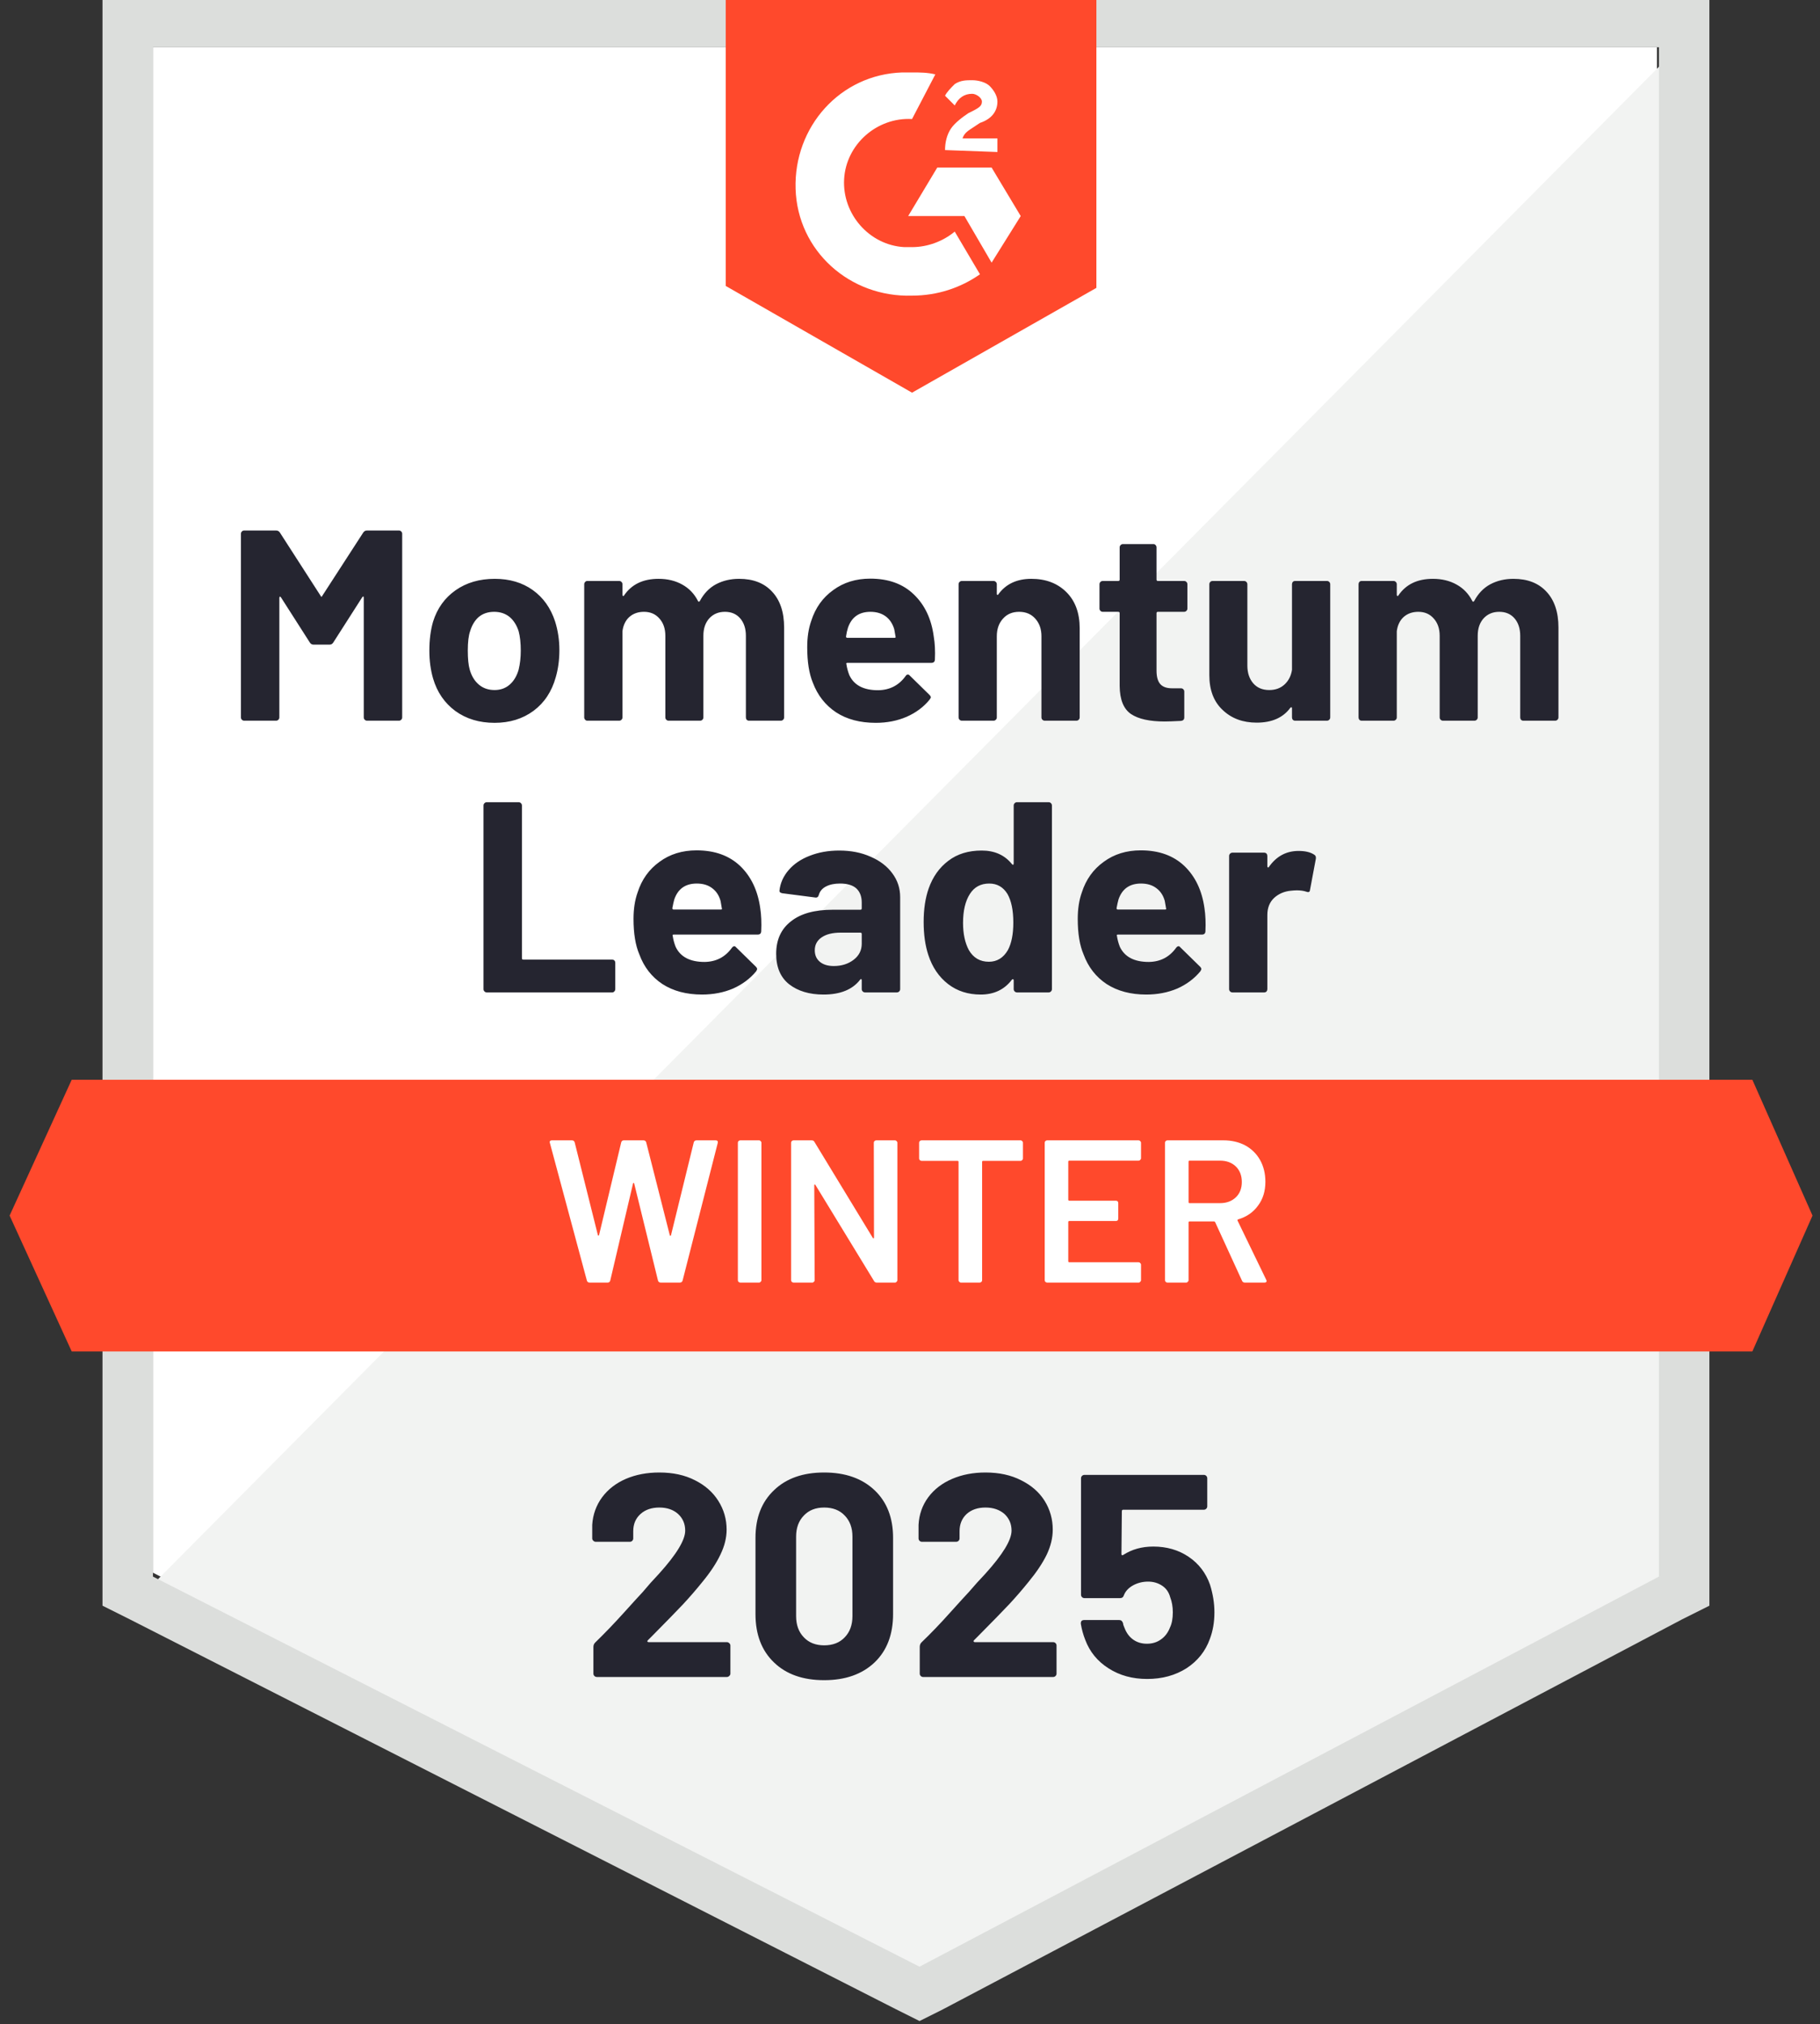
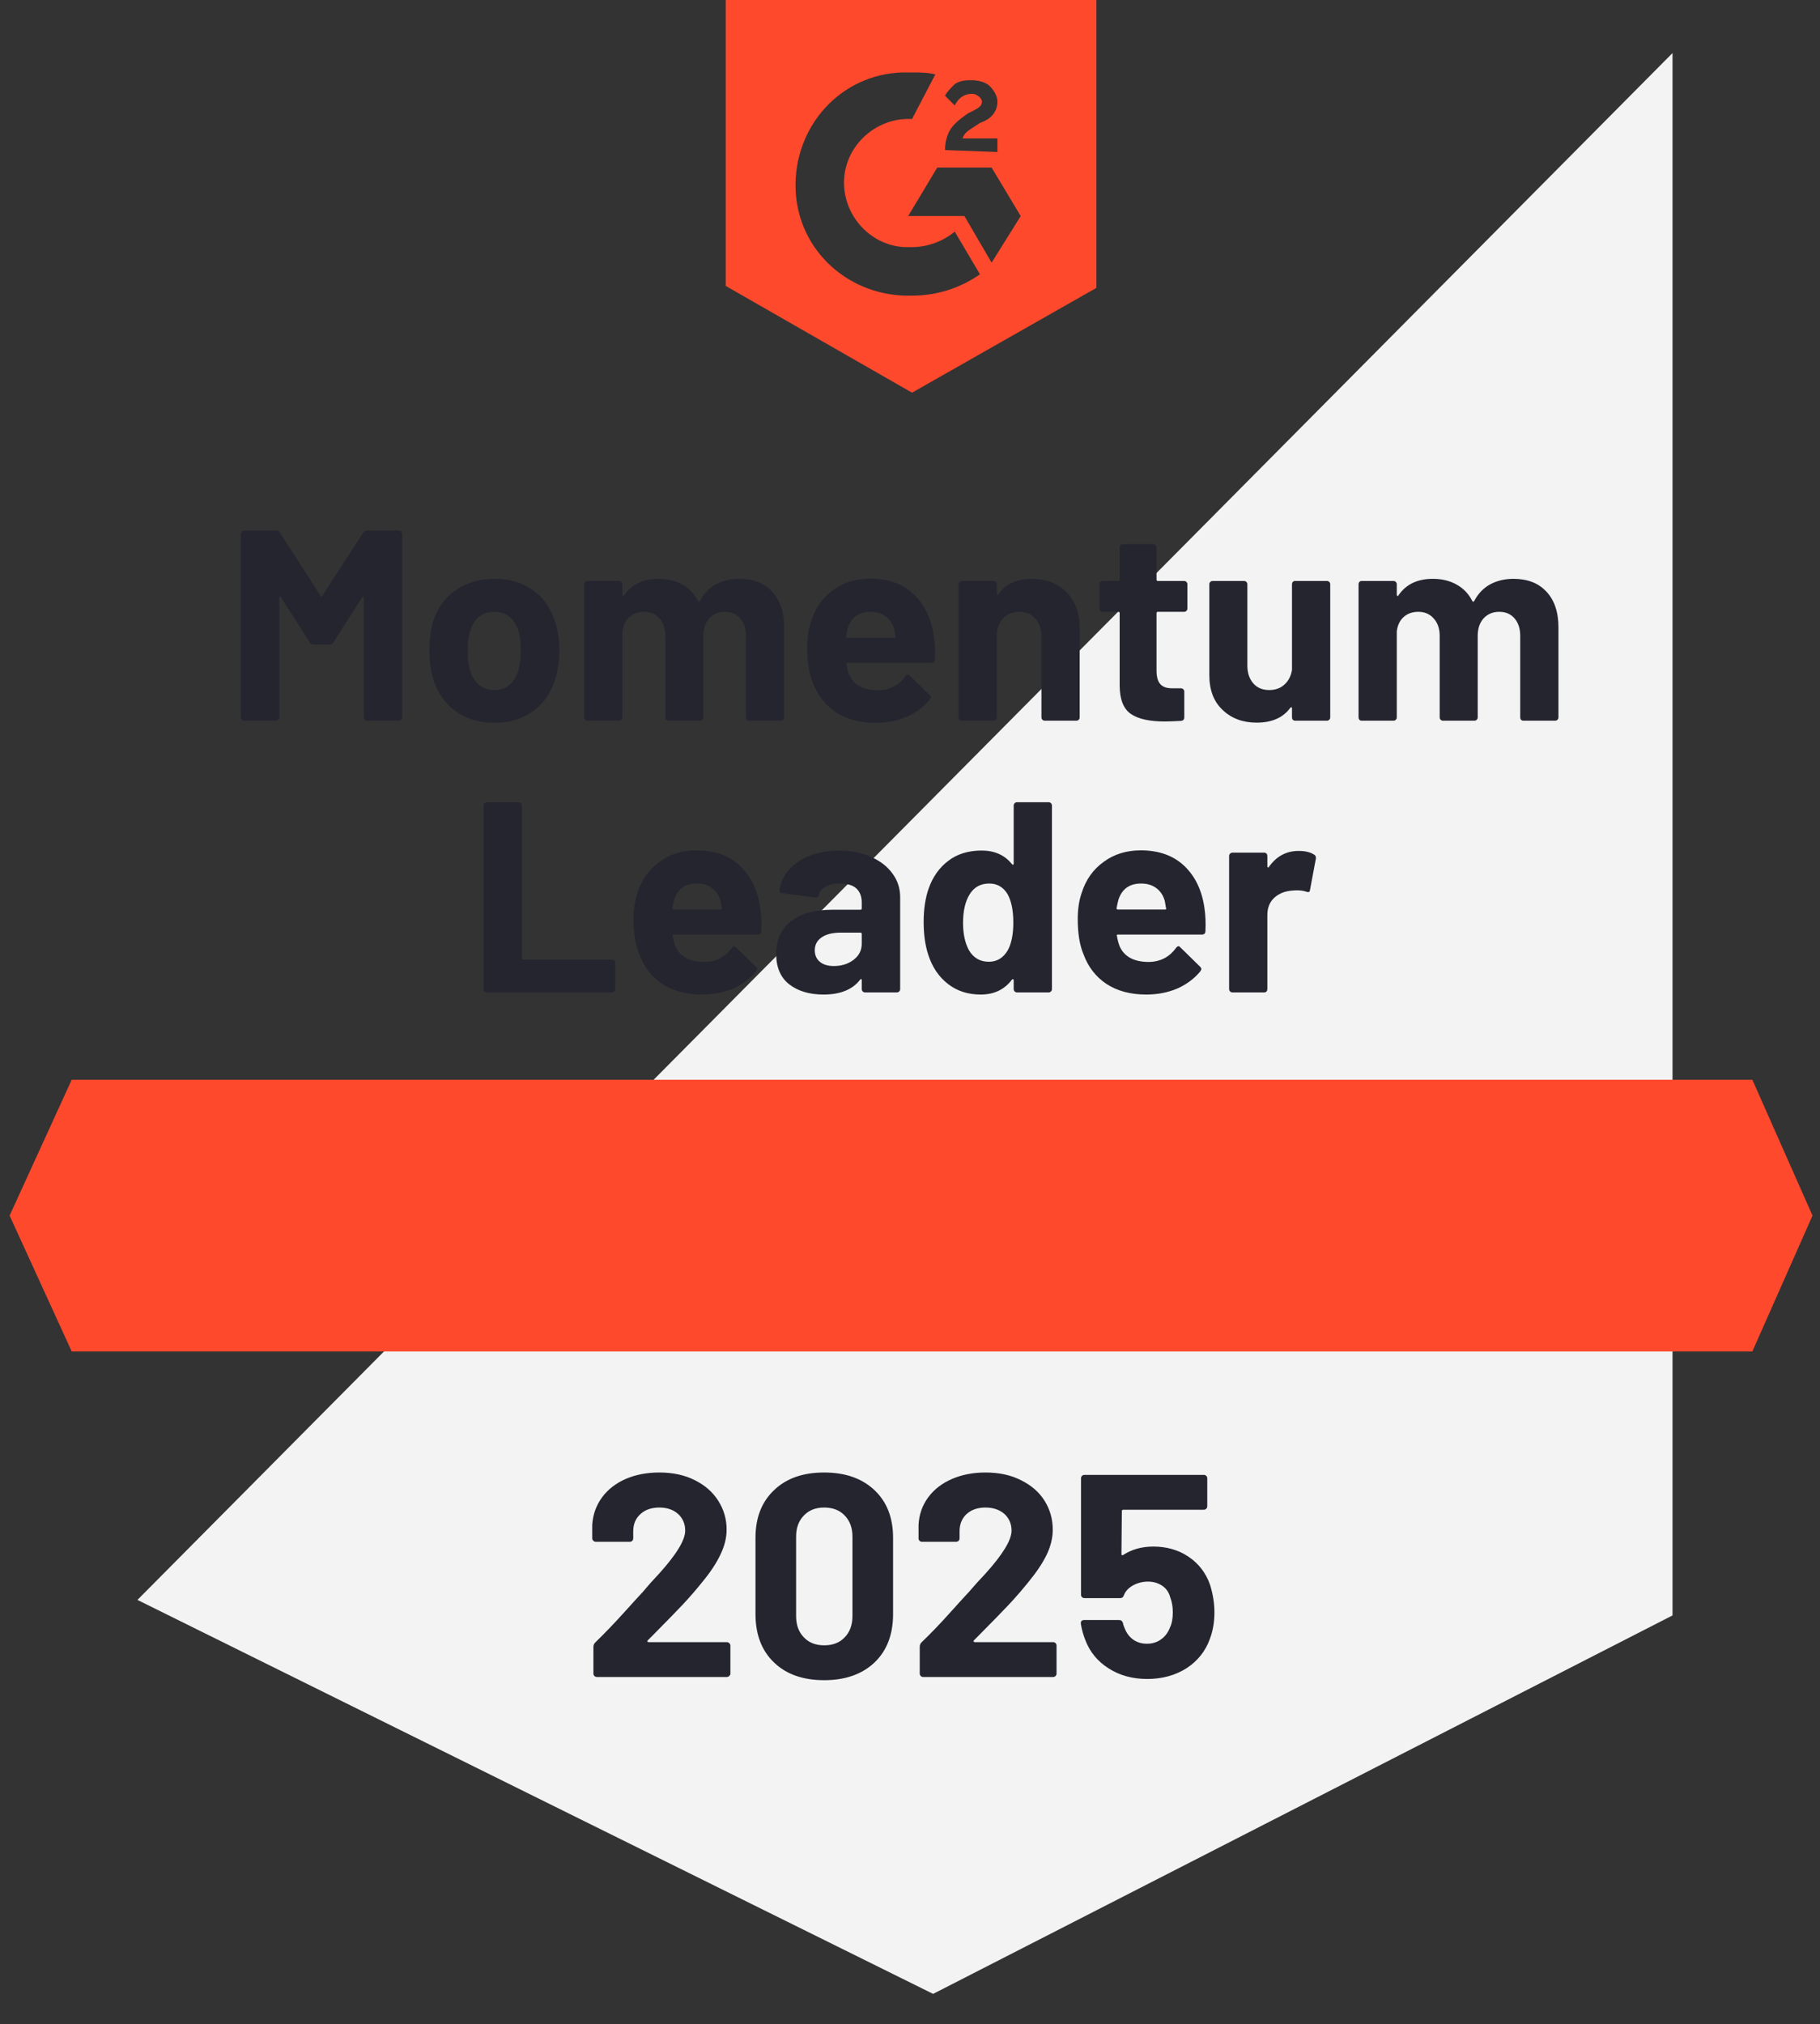
<svg xmlns="http://www.w3.org/2000/svg" width="116" height="129" viewBox="0 0 116 129" fill="none">
  <rect x="0" y="0" width="116" height="129" fill="#333333" stroke="none" />
  <g clip-path="url(#clip0_13662_16956)">
-     <path d="M9.748 100.231L58.606 125.093L105.609 100.231V3.01H9.748V100.231Z" fill="white" />
    <path d="M106.6 3.382L8.76 101.964L59.473 127.073L106.6 102.953V3.382Z" fill="#F2F3F2" />
-     <path d="M6.533 35.416V102.333L8.265 103.199L57.123 128.061L58.607 128.803L60.092 128.061L107.218 103.199L108.95 102.333V-0.207H6.533V35.416ZM9.749 100.478V3.009H105.734V100.478L58.607 125.34L9.749 100.478Z" fill="#DCDEDC" />
    <path d="M58.13 4.617C58.625 4.617 59.119 4.617 59.614 4.741L58.13 7.586C55.903 7.462 53.924 9.194 53.801 11.42C53.677 13.646 55.409 15.626 57.635 15.749H58.13C59.119 15.749 60.109 15.378 60.851 14.76L62.459 17.481C61.222 18.347 59.738 18.841 58.13 18.841C54.172 18.965 50.832 15.997 50.708 12.038C50.585 8.08 53.553 4.741 57.511 4.617H58.13ZM63.201 10.678L65.057 13.77L63.201 16.739L61.469 13.77H57.883L59.738 10.678H63.201ZM60.233 9.565C60.233 9.07 60.356 8.575 60.604 8.204C60.851 7.833 61.346 7.462 61.717 7.214L61.964 7.091C62.459 6.843 62.583 6.72 62.583 6.472C62.583 6.225 62.212 5.978 61.964 5.978C61.469 5.978 61.098 6.225 60.851 6.72L60.233 6.101C60.356 5.854 60.604 5.606 60.851 5.359C61.222 5.112 61.593 5.112 61.964 5.112C62.335 5.112 62.83 5.235 63.078 5.483C63.325 5.73 63.572 6.101 63.572 6.472C63.572 7.091 63.201 7.586 62.459 7.833L62.088 8.08C61.717 8.328 61.469 8.451 61.346 8.822H63.572V9.688L60.233 9.565ZM58.13 25.026L69.88 18.347V-0.207H46.255V18.223L58.13 25.026ZM111.688 68.813H4.571L0.613 77.471L4.571 86.13H111.688L115.523 77.471L111.688 68.813Z" fill="#FF492C" />
-     <path d="M37.587 81.741C37.492 81.741 37.431 81.698 37.405 81.612L35.048 72.843L35.035 72.791C35.035 72.714 35.083 72.675 35.178 72.675H36.447C36.542 72.675 36.602 72.718 36.628 72.804L38.105 78.71C38.113 78.736 38.126 78.749 38.144 78.749C38.161 78.749 38.174 78.736 38.182 78.71L39.594 72.804C39.62 72.718 39.676 72.675 39.763 72.675H41.006C41.101 72.675 41.161 72.718 41.187 72.804L42.69 78.723C42.698 78.749 42.711 78.762 42.728 78.762C42.746 78.762 42.759 78.749 42.767 78.723L44.218 72.804C44.244 72.718 44.304 72.675 44.399 72.675H45.604C45.725 72.675 45.772 72.731 45.746 72.843L43.506 81.612C43.48 81.698 43.419 81.741 43.324 81.741H42.12C42.025 81.741 41.964 81.698 41.938 81.612L40.423 75.433C40.414 75.408 40.401 75.39 40.384 75.382C40.367 75.382 40.354 75.399 40.345 75.433L38.895 81.612C38.869 81.698 38.813 81.741 38.726 81.741H37.587ZM47.184 81.741C47.141 81.741 47.102 81.724 47.067 81.689C47.041 81.663 47.029 81.629 47.029 81.586V72.83C47.029 72.787 47.041 72.752 47.067 72.727C47.102 72.692 47.141 72.675 47.184 72.675H48.376C48.419 72.675 48.453 72.692 48.479 72.727C48.514 72.752 48.531 72.787 48.531 72.83V81.586C48.531 81.629 48.514 81.663 48.479 81.689C48.453 81.724 48.419 81.741 48.376 81.741H47.184ZM55.693 72.83C55.693 72.787 55.706 72.752 55.732 72.727C55.767 72.692 55.806 72.675 55.849 72.675H57.04C57.083 72.675 57.118 72.692 57.144 72.727C57.178 72.752 57.196 72.787 57.196 72.83V81.586C57.196 81.629 57.178 81.663 57.144 81.689C57.118 81.724 57.083 81.741 57.04 81.741H55.888C55.801 81.741 55.741 81.707 55.706 81.637L51.976 75.524C51.959 75.498 51.941 75.485 51.924 75.485C51.907 75.494 51.898 75.516 51.898 75.55L51.924 81.586C51.924 81.629 51.907 81.663 51.872 81.689C51.846 81.724 51.812 81.741 51.769 81.741H50.577C50.534 81.741 50.495 81.724 50.461 81.689C50.435 81.663 50.422 81.629 50.422 81.586V72.83C50.422 72.787 50.435 72.752 50.461 72.727C50.495 72.692 50.534 72.675 50.577 72.675H51.73C51.816 72.675 51.877 72.709 51.911 72.778L55.629 78.892C55.646 78.918 55.663 78.926 55.68 78.918C55.697 78.918 55.706 78.9 55.706 78.866L55.693 72.83ZM65.044 72.675C65.088 72.675 65.122 72.692 65.148 72.727C65.183 72.752 65.2 72.787 65.2 72.83V73.828C65.2 73.871 65.183 73.905 65.148 73.931C65.122 73.966 65.088 73.983 65.044 73.983H62.661C62.618 73.983 62.596 74.004 62.596 74.048V81.586C62.596 81.629 62.584 81.663 62.558 81.689C62.523 81.724 62.484 81.741 62.441 81.741H61.249C61.206 81.741 61.172 81.724 61.146 81.689C61.111 81.663 61.094 81.629 61.094 81.586V74.048C61.094 74.004 61.072 73.983 61.029 73.983H58.737C58.694 73.983 58.655 73.966 58.62 73.931C58.594 73.905 58.581 73.871 58.581 73.828V72.83C58.581 72.787 58.594 72.752 58.62 72.727C58.655 72.692 58.694 72.675 58.737 72.675H65.044ZM72.725 73.815C72.725 73.858 72.707 73.892 72.673 73.918C72.647 73.953 72.612 73.97 72.569 73.97H68.153C68.11 73.97 68.088 73.992 68.088 74.035V76.457C68.088 76.5 68.11 76.522 68.153 76.522H71.119C71.162 76.522 71.201 76.534 71.235 76.56C71.261 76.595 71.274 76.634 71.274 76.677V77.661C71.274 77.704 71.261 77.743 71.235 77.778C71.201 77.804 71.162 77.817 71.119 77.817H68.153C68.11 77.817 68.088 77.838 68.088 77.881V80.381C68.088 80.424 68.11 80.446 68.153 80.446H72.569C72.612 80.446 72.647 80.463 72.673 80.498C72.707 80.524 72.725 80.558 72.725 80.601V81.586C72.725 81.629 72.707 81.663 72.673 81.689C72.647 81.724 72.612 81.741 72.569 81.741H66.741C66.698 81.741 66.659 81.724 66.624 81.689C66.599 81.663 66.586 81.629 66.586 81.586V72.83C66.586 72.787 66.599 72.752 66.624 72.727C66.659 72.692 66.698 72.675 66.741 72.675H72.569C72.612 72.675 72.647 72.692 72.673 72.727C72.707 72.752 72.725 72.787 72.725 72.83V73.815ZM79.343 81.741C79.257 81.741 79.196 81.702 79.162 81.624L77.452 77.894C77.435 77.86 77.409 77.843 77.374 77.843H75.82C75.777 77.843 75.755 77.864 75.755 77.907V81.586C75.755 81.629 75.738 81.663 75.704 81.689C75.678 81.724 75.643 81.741 75.6 81.741H74.409C74.365 81.741 74.326 81.724 74.292 81.689C74.266 81.663 74.253 81.629 74.253 81.586V72.83C74.253 72.787 74.266 72.752 74.292 72.727C74.326 72.692 74.365 72.675 74.409 72.675H77.97C78.497 72.675 78.963 72.783 79.369 72.999C79.775 73.223 80.09 73.534 80.314 73.931C80.539 74.337 80.651 74.799 80.651 75.317C80.651 75.913 80.496 76.418 80.185 76.832C79.883 77.255 79.46 77.549 78.916 77.713C78.898 77.713 78.885 77.722 78.877 77.739C78.868 77.756 78.868 77.773 78.877 77.791L80.703 81.56C80.72 81.594 80.729 81.62 80.729 81.637C80.729 81.707 80.681 81.741 80.587 81.741H79.343ZM75.82 73.97C75.777 73.97 75.755 73.992 75.755 74.035V76.612C75.755 76.655 75.777 76.677 75.82 76.677H77.763C78.177 76.677 78.514 76.552 78.773 76.301C79.024 76.059 79.149 75.736 79.149 75.33C79.149 74.924 79.024 74.596 78.773 74.346C78.514 74.095 78.177 73.97 77.763 73.97H75.82Z" fill="white" />
    <path d="M31.027 63.248C30.97 63.248 30.92 63.227 30.879 63.186C30.837 63.145 30.817 63.096 30.817 63.038V51.337C30.817 51.279 30.837 51.23 30.879 51.188C30.92 51.147 30.97 51.126 31.027 51.126H33.056C33.113 51.126 33.163 51.147 33.204 51.188C33.245 51.23 33.266 51.279 33.266 51.337V61.071C33.266 61.129 33.295 61.158 33.353 61.158H39.018C39.075 61.158 39.121 61.174 39.154 61.207C39.195 61.248 39.216 61.298 39.216 61.356V63.038C39.216 63.096 39.195 63.145 39.154 63.186C39.121 63.227 39.075 63.248 39.018 63.248H31.027ZM48.455 57.88C48.521 58.317 48.542 58.808 48.517 59.352C48.509 59.492 48.435 59.562 48.294 59.562H42.939C42.873 59.562 42.852 59.591 42.877 59.649C42.91 59.88 42.972 60.111 43.062 60.341C43.367 60.985 43.982 61.306 44.905 61.306C45.639 61.298 46.221 60.997 46.649 60.403C46.699 60.337 46.752 60.304 46.81 60.304C46.843 60.304 46.88 60.329 46.922 60.379L48.171 61.603C48.228 61.661 48.257 61.714 48.257 61.764C48.257 61.78 48.237 61.826 48.196 61.9C47.808 62.37 47.317 62.737 46.724 63.001C46.122 63.256 45.462 63.384 44.745 63.384C43.755 63.384 42.914 63.162 42.221 62.716C41.537 62.263 41.046 61.632 40.749 60.824C40.502 60.247 40.378 59.492 40.378 58.56C40.378 57.925 40.465 57.364 40.638 56.878C40.902 56.053 41.368 55.402 42.036 54.924C42.695 54.437 43.483 54.194 44.398 54.194C45.553 54.194 46.48 54.528 47.181 55.196C47.874 55.864 48.299 56.758 48.455 57.88ZM44.411 56.309C43.685 56.309 43.207 56.647 42.976 57.323C42.934 57.472 42.893 57.657 42.852 57.88C42.852 57.938 42.881 57.967 42.939 57.967H45.944C46.01 57.967 46.031 57.938 46.006 57.88C45.949 57.542 45.92 57.381 45.92 57.398C45.821 57.051 45.639 56.783 45.375 56.593C45.12 56.404 44.798 56.309 44.411 56.309ZM53.49 54.206C54.24 54.206 54.908 54.338 55.493 54.602C56.087 54.858 56.549 55.212 56.879 55.666C57.209 56.111 57.373 56.614 57.373 57.175V63.038C57.373 63.096 57.353 63.145 57.312 63.186C57.27 63.227 57.221 63.248 57.163 63.248H55.135C55.077 63.248 55.028 63.227 54.986 63.186C54.945 63.145 54.924 63.096 54.924 63.038V62.469C54.924 62.436 54.912 62.411 54.887 62.395C54.871 62.386 54.85 62.399 54.825 62.432C54.339 63.067 53.56 63.384 52.488 63.384C51.589 63.384 50.859 63.166 50.298 62.729C49.746 62.292 49.47 61.644 49.47 60.787C49.47 59.896 49.783 59.208 50.41 58.721C51.028 58.226 51.915 57.979 53.069 57.979H54.838C54.895 57.979 54.924 57.95 54.924 57.892V57.521C54.924 57.134 54.809 56.833 54.578 56.618C54.347 56.412 54.001 56.309 53.539 56.309C53.184 56.309 52.888 56.371 52.648 56.495C52.409 56.618 52.257 56.796 52.191 57.026C52.158 57.158 52.084 57.216 51.968 57.2L49.865 56.928C49.733 56.903 49.672 56.849 49.68 56.767C49.729 56.288 49.923 55.851 50.261 55.456C50.599 55.06 51.049 54.755 51.609 54.54C52.17 54.318 52.797 54.206 53.49 54.206ZM53.143 61.566C53.638 61.566 54.059 61.434 54.405 61.17C54.751 60.906 54.924 60.564 54.924 60.144V59.525C54.924 59.467 54.895 59.438 54.838 59.438H53.589C53.069 59.438 52.665 59.537 52.376 59.735C52.08 59.933 51.931 60.209 51.931 60.564C51.931 60.877 52.042 61.125 52.265 61.306C52.479 61.479 52.772 61.566 53.143 61.566ZM64.609 51.337C64.609 51.279 64.63 51.23 64.671 51.188C64.713 51.147 64.762 51.126 64.82 51.126H66.836C66.894 51.126 66.943 51.147 66.984 51.188C67.025 51.23 67.046 51.279 67.046 51.337V63.038C67.046 63.096 67.025 63.145 66.984 63.186C66.943 63.227 66.894 63.248 66.836 63.248H64.82C64.762 63.248 64.713 63.227 64.671 63.186C64.63 63.145 64.609 63.096 64.609 63.038V62.469C64.609 62.436 64.597 62.415 64.572 62.407C64.548 62.399 64.523 62.407 64.498 62.432C64.02 63.067 63.356 63.384 62.507 63.384C61.699 63.384 61.006 63.162 60.429 62.716C59.843 62.263 59.423 61.644 59.167 60.861C58.969 60.259 58.87 59.558 58.87 58.758C58.87 57.942 58.977 57.228 59.192 56.618C59.456 55.876 59.872 55.291 60.441 54.862C61.01 54.425 61.719 54.206 62.569 54.206C63.393 54.206 64.036 54.495 64.498 55.072C64.523 55.105 64.548 55.117 64.572 55.109C64.597 55.101 64.609 55.076 64.609 55.035V51.337ZM64.238 60.552C64.469 60.123 64.585 59.537 64.585 58.795C64.585 58.02 64.461 57.414 64.214 56.977C63.941 56.532 63.554 56.309 63.051 56.309C62.507 56.309 62.094 56.532 61.814 56.977C61.525 57.431 61.381 58.045 61.381 58.82C61.381 59.513 61.505 60.09 61.752 60.552C62.041 61.046 62.465 61.294 63.026 61.294C63.546 61.294 63.95 61.046 64.238 60.552ZM76.768 57.88C76.834 58.317 76.855 58.808 76.83 59.352C76.822 59.492 76.748 59.562 76.608 59.562H71.252C71.186 59.562 71.165 59.591 71.19 59.649C71.223 59.88 71.285 60.111 71.375 60.341C71.68 60.985 72.295 61.306 73.218 61.306C73.952 61.298 74.534 60.997 74.962 60.403C75.012 60.337 75.066 60.304 75.123 60.304C75.156 60.304 75.193 60.329 75.234 60.379L76.484 61.603C76.541 61.661 76.57 61.714 76.57 61.764C76.57 61.78 76.55 61.826 76.508 61.9C76.121 62.37 75.63 62.737 75.037 63.001C74.435 63.256 73.775 63.384 73.058 63.384C72.068 63.384 71.227 63.162 70.534 62.716C69.85 62.263 69.359 61.632 69.062 60.824C68.815 60.247 68.691 59.492 68.691 58.56C68.691 57.925 68.778 57.364 68.951 56.878C69.215 56.053 69.681 55.402 70.349 54.924C71.008 54.437 71.796 54.194 72.711 54.194C73.866 54.194 74.793 54.528 75.494 55.196C76.187 55.864 76.612 56.758 76.768 57.88ZM72.724 56.309C71.998 56.309 71.52 56.647 71.289 57.323C71.248 57.472 71.206 57.657 71.165 57.88C71.165 57.938 71.194 57.967 71.252 57.967H74.257C74.323 57.967 74.344 57.938 74.319 57.88C74.261 57.542 74.233 57.381 74.233 57.398C74.134 57.051 73.952 56.783 73.688 56.593C73.433 56.404 73.111 56.309 72.724 56.309ZM82.767 54.231C83.188 54.231 83.518 54.309 83.757 54.466C83.848 54.516 83.885 54.602 83.868 54.726L83.497 56.705C83.489 56.845 83.41 56.886 83.262 56.829C83.089 56.771 82.887 56.742 82.656 56.742C82.557 56.742 82.429 56.75 82.273 56.767C81.852 56.808 81.497 56.961 81.209 57.224C80.92 57.496 80.776 57.859 80.776 58.313V63.038C80.776 63.096 80.759 63.145 80.726 63.186C80.685 63.227 80.636 63.248 80.578 63.248H78.549C78.492 63.248 78.442 63.227 78.401 63.186C78.36 63.145 78.339 63.096 78.339 63.038V54.553C78.339 54.495 78.36 54.445 78.401 54.404C78.442 54.363 78.492 54.342 78.549 54.342H80.578C80.636 54.342 80.685 54.363 80.726 54.404C80.759 54.445 80.776 54.495 80.776 54.553V55.208C80.776 55.249 80.788 55.274 80.813 55.282C80.838 55.291 80.854 55.286 80.862 55.27C81.341 54.577 81.976 54.231 82.767 54.231ZM23.148 33.946C23.206 33.855 23.288 33.81 23.395 33.81H25.424C25.482 33.81 25.531 33.83 25.572 33.871C25.614 33.913 25.634 33.962 25.634 34.02V45.721C25.634 45.779 25.614 45.828 25.572 45.87C25.531 45.911 25.482 45.931 25.424 45.931H23.395C23.338 45.931 23.288 45.911 23.247 45.87C23.206 45.828 23.185 45.779 23.185 45.721V38.089C23.185 38.04 23.173 38.015 23.148 38.015C23.131 38.015 23.111 38.032 23.086 38.065L21.243 40.947C21.186 41.037 21.107 41.083 21.008 41.083H19.982C19.883 41.083 19.804 41.037 19.747 40.947L17.904 38.065C17.879 38.032 17.858 38.019 17.842 38.027C17.817 38.036 17.805 38.06 17.805 38.102V45.721C17.805 45.779 17.784 45.828 17.743 45.87C17.701 45.911 17.652 45.931 17.594 45.931H15.566C15.508 45.931 15.459 45.911 15.417 45.87C15.376 45.828 15.355 45.779 15.355 45.721V34.02C15.355 33.962 15.376 33.913 15.417 33.871C15.459 33.83 15.508 33.81 15.566 33.81H17.594C17.701 33.81 17.784 33.855 17.842 33.946L20.439 37.978C20.472 38.052 20.505 38.052 20.538 37.978L23.148 33.946ZM31.522 46.067C30.549 46.067 29.716 45.816 29.023 45.313C28.331 44.802 27.857 44.109 27.601 43.235C27.444 42.691 27.366 42.101 27.366 41.466C27.366 40.782 27.444 40.167 27.601 39.623C27.865 38.774 28.343 38.106 29.036 37.619C29.728 37.133 30.561 36.889 31.534 36.889C32.483 36.889 33.291 37.129 33.959 37.607C34.627 38.085 35.101 38.753 35.381 39.611C35.562 40.188 35.653 40.794 35.653 41.429C35.653 42.056 35.575 42.637 35.418 43.173C35.163 44.08 34.693 44.789 34.008 45.3C33.316 45.812 32.487 46.067 31.522 46.067ZM31.522 43.977C31.901 43.977 32.223 43.862 32.487 43.631C32.751 43.4 32.94 43.082 33.056 42.678C33.146 42.307 33.192 41.903 33.192 41.466C33.192 40.98 33.146 40.567 33.056 40.229C32.932 39.842 32.738 39.536 32.474 39.314C32.202 39.099 31.877 38.992 31.497 38.992C31.11 38.992 30.784 39.099 30.52 39.314C30.264 39.536 30.079 39.842 29.963 40.229C29.864 40.51 29.815 40.922 29.815 41.466C29.815 41.986 29.856 42.39 29.939 42.678C30.054 43.082 30.248 43.4 30.52 43.631C30.792 43.862 31.126 43.977 31.522 43.977ZM47.107 36.889C48.006 36.889 48.707 37.162 49.21 37.706C49.721 38.25 49.977 39.013 49.977 39.994V45.721C49.977 45.779 49.956 45.828 49.915 45.87C49.874 45.911 49.824 45.931 49.766 45.931H47.738C47.68 45.931 47.631 45.911 47.59 45.87C47.556 45.828 47.54 45.779 47.54 45.721V40.526C47.54 40.056 47.416 39.681 47.169 39.4C46.93 39.128 46.608 38.992 46.204 38.992C45.8 38.992 45.47 39.128 45.215 39.4C44.959 39.681 44.831 40.052 44.831 40.514V45.721C44.831 45.779 44.81 45.828 44.769 45.87C44.728 45.911 44.679 45.931 44.621 45.931H42.617C42.559 45.931 42.51 45.911 42.469 45.87C42.427 45.828 42.407 45.779 42.407 45.721V40.526C42.407 40.064 42.279 39.693 42.023 39.413C41.776 39.132 41.45 38.992 41.046 38.992C40.675 38.992 40.366 39.099 40.118 39.314C39.871 39.536 39.723 39.842 39.673 40.229V45.721C39.673 45.779 39.653 45.828 39.611 45.87C39.57 45.911 39.521 45.931 39.463 45.931H37.434C37.377 45.931 37.331 45.911 37.298 45.87C37.257 45.828 37.236 45.779 37.236 45.721V37.236C37.236 37.178 37.257 37.129 37.298 37.087C37.331 37.046 37.377 37.026 37.434 37.026H39.463C39.521 37.026 39.57 37.046 39.611 37.087C39.653 37.129 39.673 37.178 39.673 37.236V37.916C39.673 37.949 39.686 37.97 39.71 37.978C39.735 37.995 39.756 37.986 39.772 37.953C40.25 37.244 40.984 36.889 41.974 36.889C42.551 36.889 43.058 37.013 43.495 37.261C43.924 37.5 44.254 37.846 44.485 38.3C44.518 38.365 44.559 38.365 44.608 38.3C44.864 37.821 45.206 37.467 45.635 37.236C46.072 37.005 46.563 36.889 47.107 36.889ZM59.513 40.563C59.588 41 59.612 41.491 59.587 42.035C59.579 42.175 59.505 42.245 59.365 42.245H54.009C53.943 42.245 53.922 42.274 53.947 42.332C53.98 42.563 54.042 42.794 54.133 43.025C54.43 43.668 55.04 43.989 55.963 43.989C56.706 43.981 57.291 43.68 57.72 43.086C57.761 43.02 57.81 42.987 57.868 42.987C57.91 42.987 57.951 43.012 57.992 43.062L59.241 44.286C59.299 44.344 59.328 44.398 59.328 44.447C59.328 44.464 59.303 44.509 59.254 44.583C58.874 45.053 58.384 45.42 57.782 45.684C57.188 45.94 56.532 46.067 55.815 46.067C54.817 46.067 53.976 45.845 53.292 45.4C52.607 44.946 52.112 44.315 51.807 43.507C51.568 42.93 51.449 42.175 51.449 41.243C51.449 40.608 51.535 40.048 51.708 39.561C51.972 38.737 52.438 38.085 53.106 37.607C53.766 37.12 54.553 36.877 55.469 36.877C56.623 36.877 57.547 37.211 58.239 37.879C58.94 38.547 59.365 39.442 59.513 40.563ZM55.481 38.992C54.755 38.992 54.277 39.33 54.046 40.007C53.997 40.155 53.956 40.34 53.922 40.563C53.922 40.621 53.951 40.65 54.009 40.65H57.002C57.077 40.65 57.101 40.621 57.077 40.563C57.019 40.225 56.99 40.064 56.99 40.081C56.883 39.734 56.701 39.466 56.446 39.277C56.182 39.087 55.86 38.992 55.481 38.992ZM65.735 36.889C66.659 36.889 67.405 37.174 67.974 37.743C68.535 38.304 68.815 39.071 68.815 40.044V45.721C68.815 45.779 68.794 45.828 68.753 45.87C68.712 45.911 68.662 45.931 68.605 45.931H66.588C66.531 45.931 66.481 45.911 66.44 45.87C66.399 45.828 66.378 45.779 66.378 45.721V40.551C66.378 40.089 66.246 39.714 65.982 39.425C65.727 39.137 65.385 38.992 64.956 38.992C64.527 38.992 64.185 39.137 63.929 39.425C63.665 39.714 63.533 40.089 63.533 40.551V45.721C63.533 45.779 63.513 45.828 63.471 45.87C63.43 45.911 63.381 45.931 63.323 45.931H61.307C61.249 45.931 61.2 45.911 61.158 45.87C61.117 45.828 61.097 45.779 61.097 45.721V37.236C61.097 37.178 61.117 37.129 61.158 37.087C61.2 37.046 61.249 37.026 61.307 37.026H63.323C63.381 37.026 63.43 37.046 63.471 37.087C63.513 37.129 63.533 37.178 63.533 37.236V37.842C63.533 37.875 63.546 37.9 63.57 37.916C63.595 37.924 63.612 37.916 63.62 37.891C64.098 37.224 64.803 36.889 65.735 36.889ZM75.68 38.782C75.68 38.84 75.659 38.889 75.618 38.93C75.577 38.972 75.527 38.992 75.469 38.992H73.8C73.742 38.992 73.713 39.021 73.713 39.079V42.74C73.713 43.128 73.791 43.412 73.948 43.594C74.105 43.775 74.356 43.866 74.703 43.866H75.272C75.329 43.866 75.379 43.886 75.42 43.928C75.461 43.969 75.482 44.018 75.482 44.076V45.721C75.482 45.853 75.412 45.927 75.272 45.944C74.793 45.968 74.447 45.981 74.233 45.981C73.276 45.981 72.563 45.824 72.093 45.511C71.615 45.189 71.371 44.591 71.363 43.717V39.079C71.363 39.021 71.334 38.992 71.276 38.992H70.287C70.229 38.992 70.18 38.972 70.138 38.93C70.097 38.889 70.077 38.84 70.077 38.782V37.236C70.077 37.178 70.097 37.129 70.138 37.087C70.18 37.046 70.229 37.026 70.287 37.026H71.276C71.334 37.026 71.363 36.997 71.363 36.939V34.886C71.363 34.828 71.384 34.779 71.425 34.737C71.466 34.696 71.516 34.675 71.573 34.675H73.515C73.573 34.675 73.618 34.696 73.651 34.737C73.692 34.779 73.713 34.828 73.713 34.886V36.939C73.713 36.997 73.742 37.026 73.8 37.026H75.469C75.527 37.026 75.577 37.046 75.618 37.087C75.659 37.129 75.68 37.178 75.68 37.236V38.782ZM82.347 37.236C82.347 37.178 82.363 37.129 82.396 37.087C82.438 37.046 82.487 37.026 82.545 37.026H84.573C84.631 37.026 84.68 37.046 84.722 37.087C84.763 37.129 84.784 37.178 84.784 37.236V45.721C84.784 45.779 84.763 45.828 84.722 45.87C84.68 45.911 84.631 45.931 84.573 45.931H82.545C82.487 45.931 82.438 45.911 82.396 45.87C82.363 45.828 82.347 45.779 82.347 45.721V45.14C82.347 45.099 82.334 45.078 82.31 45.078C82.285 45.07 82.26 45.082 82.236 45.115C81.774 45.742 81.06 46.055 80.096 46.055C79.213 46.055 78.492 45.787 77.931 45.251C77.362 44.723 77.078 43.981 77.078 43.025V37.236C77.078 37.178 77.098 37.129 77.139 37.087C77.181 37.046 77.23 37.026 77.288 37.026H79.292C79.349 37.026 79.399 37.046 79.44 37.087C79.481 37.129 79.502 37.178 79.502 37.236V42.419C79.502 42.88 79.626 43.255 79.873 43.544C80.12 43.833 80.463 43.977 80.9 43.977C81.295 43.977 81.621 43.857 81.877 43.618C82.132 43.379 82.289 43.07 82.347 42.691V37.236ZM96.46 36.889C97.359 36.889 98.06 37.162 98.563 37.706C99.074 38.25 99.33 39.013 99.33 39.994V45.721C99.33 45.779 99.309 45.828 99.268 45.87C99.227 45.911 99.177 45.931 99.119 45.931H97.091C97.033 45.931 96.984 45.911 96.942 45.87C96.909 45.828 96.893 45.779 96.893 45.721V40.526C96.893 40.056 96.769 39.681 96.522 39.4C96.283 39.128 95.961 38.992 95.557 38.992C95.153 38.992 94.823 39.128 94.567 39.4C94.312 39.681 94.184 40.052 94.184 40.514V45.721C94.184 45.779 94.163 45.828 94.122 45.87C94.081 45.911 94.031 45.931 93.974 45.931H91.97C91.912 45.931 91.863 45.911 91.822 45.87C91.78 45.828 91.76 45.779 91.76 45.721V40.526C91.76 40.064 91.632 39.693 91.376 39.413C91.129 39.132 90.803 38.992 90.399 38.992C90.028 38.992 89.719 39.099 89.471 39.314C89.224 39.536 89.076 39.842 89.026 40.229V45.721C89.026 45.779 89.005 45.828 88.964 45.87C88.923 45.911 88.874 45.931 88.816 45.931H86.787C86.73 45.931 86.68 45.911 86.639 45.87C86.606 45.828 86.589 45.779 86.589 45.721V37.236C86.589 37.178 86.606 37.129 86.639 37.087C86.68 37.046 86.73 37.026 86.787 37.026H88.816C88.874 37.026 88.923 37.046 88.964 37.087C89.005 37.129 89.026 37.178 89.026 37.236V37.916C89.026 37.949 89.038 37.97 89.063 37.978C89.088 37.995 89.109 37.986 89.125 37.953C89.603 37.244 90.337 36.889 91.327 36.889C91.904 36.889 92.411 37.013 92.848 37.261C93.277 37.5 93.607 37.846 93.838 38.3C93.871 38.365 93.912 38.365 93.961 38.3C94.217 37.821 94.559 37.467 94.988 37.236C95.425 37.005 95.916 36.889 96.46 36.889Z" fill="#252530" />
    <path d="M41.287 104.542C41.261 104.567 41.253 104.592 41.261 104.618C41.278 104.643 41.304 104.656 41.337 104.656H46.325C46.384 104.656 46.435 104.677 46.477 104.719C46.528 104.762 46.553 104.812 46.553 104.871V106.661C46.553 106.72 46.528 106.771 46.477 106.813C46.435 106.855 46.384 106.877 46.325 106.877H38.051C37.983 106.877 37.928 106.855 37.886 106.813C37.843 106.771 37.822 106.72 37.822 106.661V104.96C37.822 104.85 37.86 104.757 37.936 104.681C38.537 104.097 39.151 103.459 39.776 102.765C40.403 102.071 40.796 101.64 40.957 101.471C41.295 101.064 41.642 100.675 41.997 100.303C43.114 99.068 43.672 98.15 43.672 97.549C43.672 97.118 43.52 96.763 43.215 96.483C42.911 96.213 42.513 96.077 42.023 96.077C41.532 96.077 41.134 96.213 40.83 96.483C40.517 96.763 40.36 97.13 40.36 97.587V98.044C40.36 98.103 40.339 98.154 40.297 98.197C40.255 98.239 40.204 98.26 40.145 98.26H37.974C37.915 98.26 37.864 98.239 37.822 98.197C37.772 98.154 37.746 98.103 37.746 98.044V97.181C37.788 96.521 38 95.933 38.381 95.417C38.761 94.91 39.265 94.521 39.891 94.25C40.525 93.979 41.236 93.844 42.023 93.844C42.894 93.844 43.651 94.009 44.294 94.339C44.937 94.66 45.432 95.096 45.779 95.646C46.134 96.204 46.312 96.817 46.312 97.486C46.312 98.002 46.181 98.531 45.919 99.072C45.665 99.614 45.28 100.197 44.764 100.823C44.383 101.297 43.973 101.771 43.533 102.245C43.093 102.71 42.437 103.383 41.566 104.262L41.287 104.542ZM52.53 107.08C51.176 107.08 50.111 106.703 49.332 105.95C48.545 105.197 48.152 104.169 48.152 102.866V98.006C48.152 96.729 48.545 95.718 49.332 94.973C50.111 94.22 51.176 93.844 52.53 93.844C53.875 93.844 54.946 94.22 55.741 94.973C56.528 95.718 56.921 96.729 56.921 98.006V102.866C56.921 104.169 56.528 105.197 55.741 105.95C54.946 106.703 53.875 107.08 52.53 107.08ZM52.53 104.859C53.08 104.859 53.516 104.69 53.837 104.351C54.167 104.013 54.332 103.56 54.332 102.993V97.93C54.332 97.372 54.167 96.923 53.837 96.585C53.516 96.246 53.08 96.077 52.53 96.077C51.989 96.077 51.557 96.246 51.236 96.585C50.906 96.923 50.741 97.372 50.741 97.93V102.993C50.741 103.56 50.906 104.013 51.236 104.351C51.557 104.69 51.989 104.859 52.53 104.859ZM62.073 104.542C62.048 104.567 62.044 104.592 62.06 104.618C62.069 104.643 62.094 104.656 62.136 104.656H67.124C67.183 104.656 67.234 104.677 67.276 104.719C67.318 104.762 67.34 104.812 67.34 104.871V106.661C67.34 106.72 67.318 106.771 67.276 106.813C67.234 106.855 67.183 106.877 67.124 106.877H58.837C58.778 106.877 58.727 106.855 58.685 106.813C58.642 106.771 58.621 106.72 58.621 106.661V104.96C58.621 104.85 58.655 104.757 58.723 104.681C59.332 104.097 59.945 103.459 60.563 102.765C61.189 102.071 61.582 101.64 61.743 101.471C62.09 101.064 62.441 100.675 62.796 100.303C63.913 99.068 64.472 98.15 64.472 97.549C64.472 97.118 64.319 96.763 64.015 96.483C63.702 96.213 63.3 96.077 62.809 96.077C62.318 96.077 61.921 96.213 61.616 96.483C61.312 96.763 61.159 97.13 61.159 97.587V98.044C61.159 98.103 61.138 98.154 61.096 98.197C61.054 98.239 60.999 98.26 60.931 98.26H58.761C58.702 98.26 58.651 98.239 58.609 98.197C58.566 98.154 58.545 98.103 58.545 98.044V97.181C58.579 96.521 58.786 95.933 59.167 95.417C59.548 94.91 60.055 94.521 60.69 94.25C61.324 93.979 62.031 93.844 62.809 93.844C63.681 93.844 64.438 94.009 65.081 94.339C65.732 94.66 66.231 95.096 66.578 95.646C66.925 96.204 67.098 96.817 67.098 97.486C67.098 98.002 66.972 98.531 66.718 99.072C66.455 99.614 66.066 100.197 65.55 100.823C65.169 101.297 64.759 101.771 64.319 102.245C63.879 102.71 63.224 103.383 62.352 104.262L62.073 104.542ZM77.124 101.001C77.31 101.602 77.403 102.185 77.403 102.752C77.403 103.378 77.305 103.945 77.111 104.453C76.832 105.231 76.337 105.853 75.626 106.318C74.907 106.775 74.07 107.003 73.114 107.003C72.183 107.003 71.367 106.779 70.664 106.331C69.954 105.882 69.454 105.273 69.167 104.503C69.04 104.182 68.947 103.844 68.888 103.488V103.45C68.888 103.315 68.96 103.247 69.103 103.247H71.337C71.455 103.247 71.536 103.315 71.578 103.45C71.587 103.526 71.603 103.59 71.629 103.641C71.654 103.691 71.671 103.734 71.68 103.767C71.806 104.089 71.993 104.334 72.238 104.503C72.483 104.673 72.771 104.757 73.101 104.757C73.448 104.757 73.748 104.664 74.002 104.478C74.256 104.3 74.446 104.047 74.573 103.717C74.691 103.471 74.751 103.15 74.751 102.752C74.751 102.397 74.695 102.08 74.586 101.8C74.501 101.479 74.332 101.234 74.078 101.064C73.816 100.887 73.515 100.798 73.177 100.798C72.83 100.798 72.509 100.878 72.213 101.039C71.925 101.2 71.73 101.411 71.629 101.674C71.595 101.792 71.515 101.851 71.388 101.851H69.129C69.061 101.851 69.006 101.83 68.964 101.788C68.921 101.745 68.9 101.695 68.9 101.635V94.212C68.9 94.153 68.921 94.102 68.964 94.059C69.006 94.017 69.061 93.996 69.129 93.996H76.73C76.789 93.996 76.84 94.017 76.882 94.059C76.925 94.102 76.946 94.153 76.946 94.212V96.001C76.946 96.06 76.925 96.111 76.882 96.153C76.84 96.196 76.789 96.217 76.73 96.217H71.591C71.531 96.217 71.502 96.251 71.502 96.318L71.477 99.034C71.477 99.119 71.515 99.14 71.591 99.097C72.141 98.742 72.779 98.564 73.507 98.564C74.361 98.564 75.11 98.78 75.753 99.212C76.404 99.652 76.861 100.248 77.124 101.001Z" fill="#252530" />
  </g>
  <defs>
    <clipPath id="clip0_13662_16956">
      <rect width="116" height="129" fill="white" />
    </clipPath>
  </defs>
</svg>